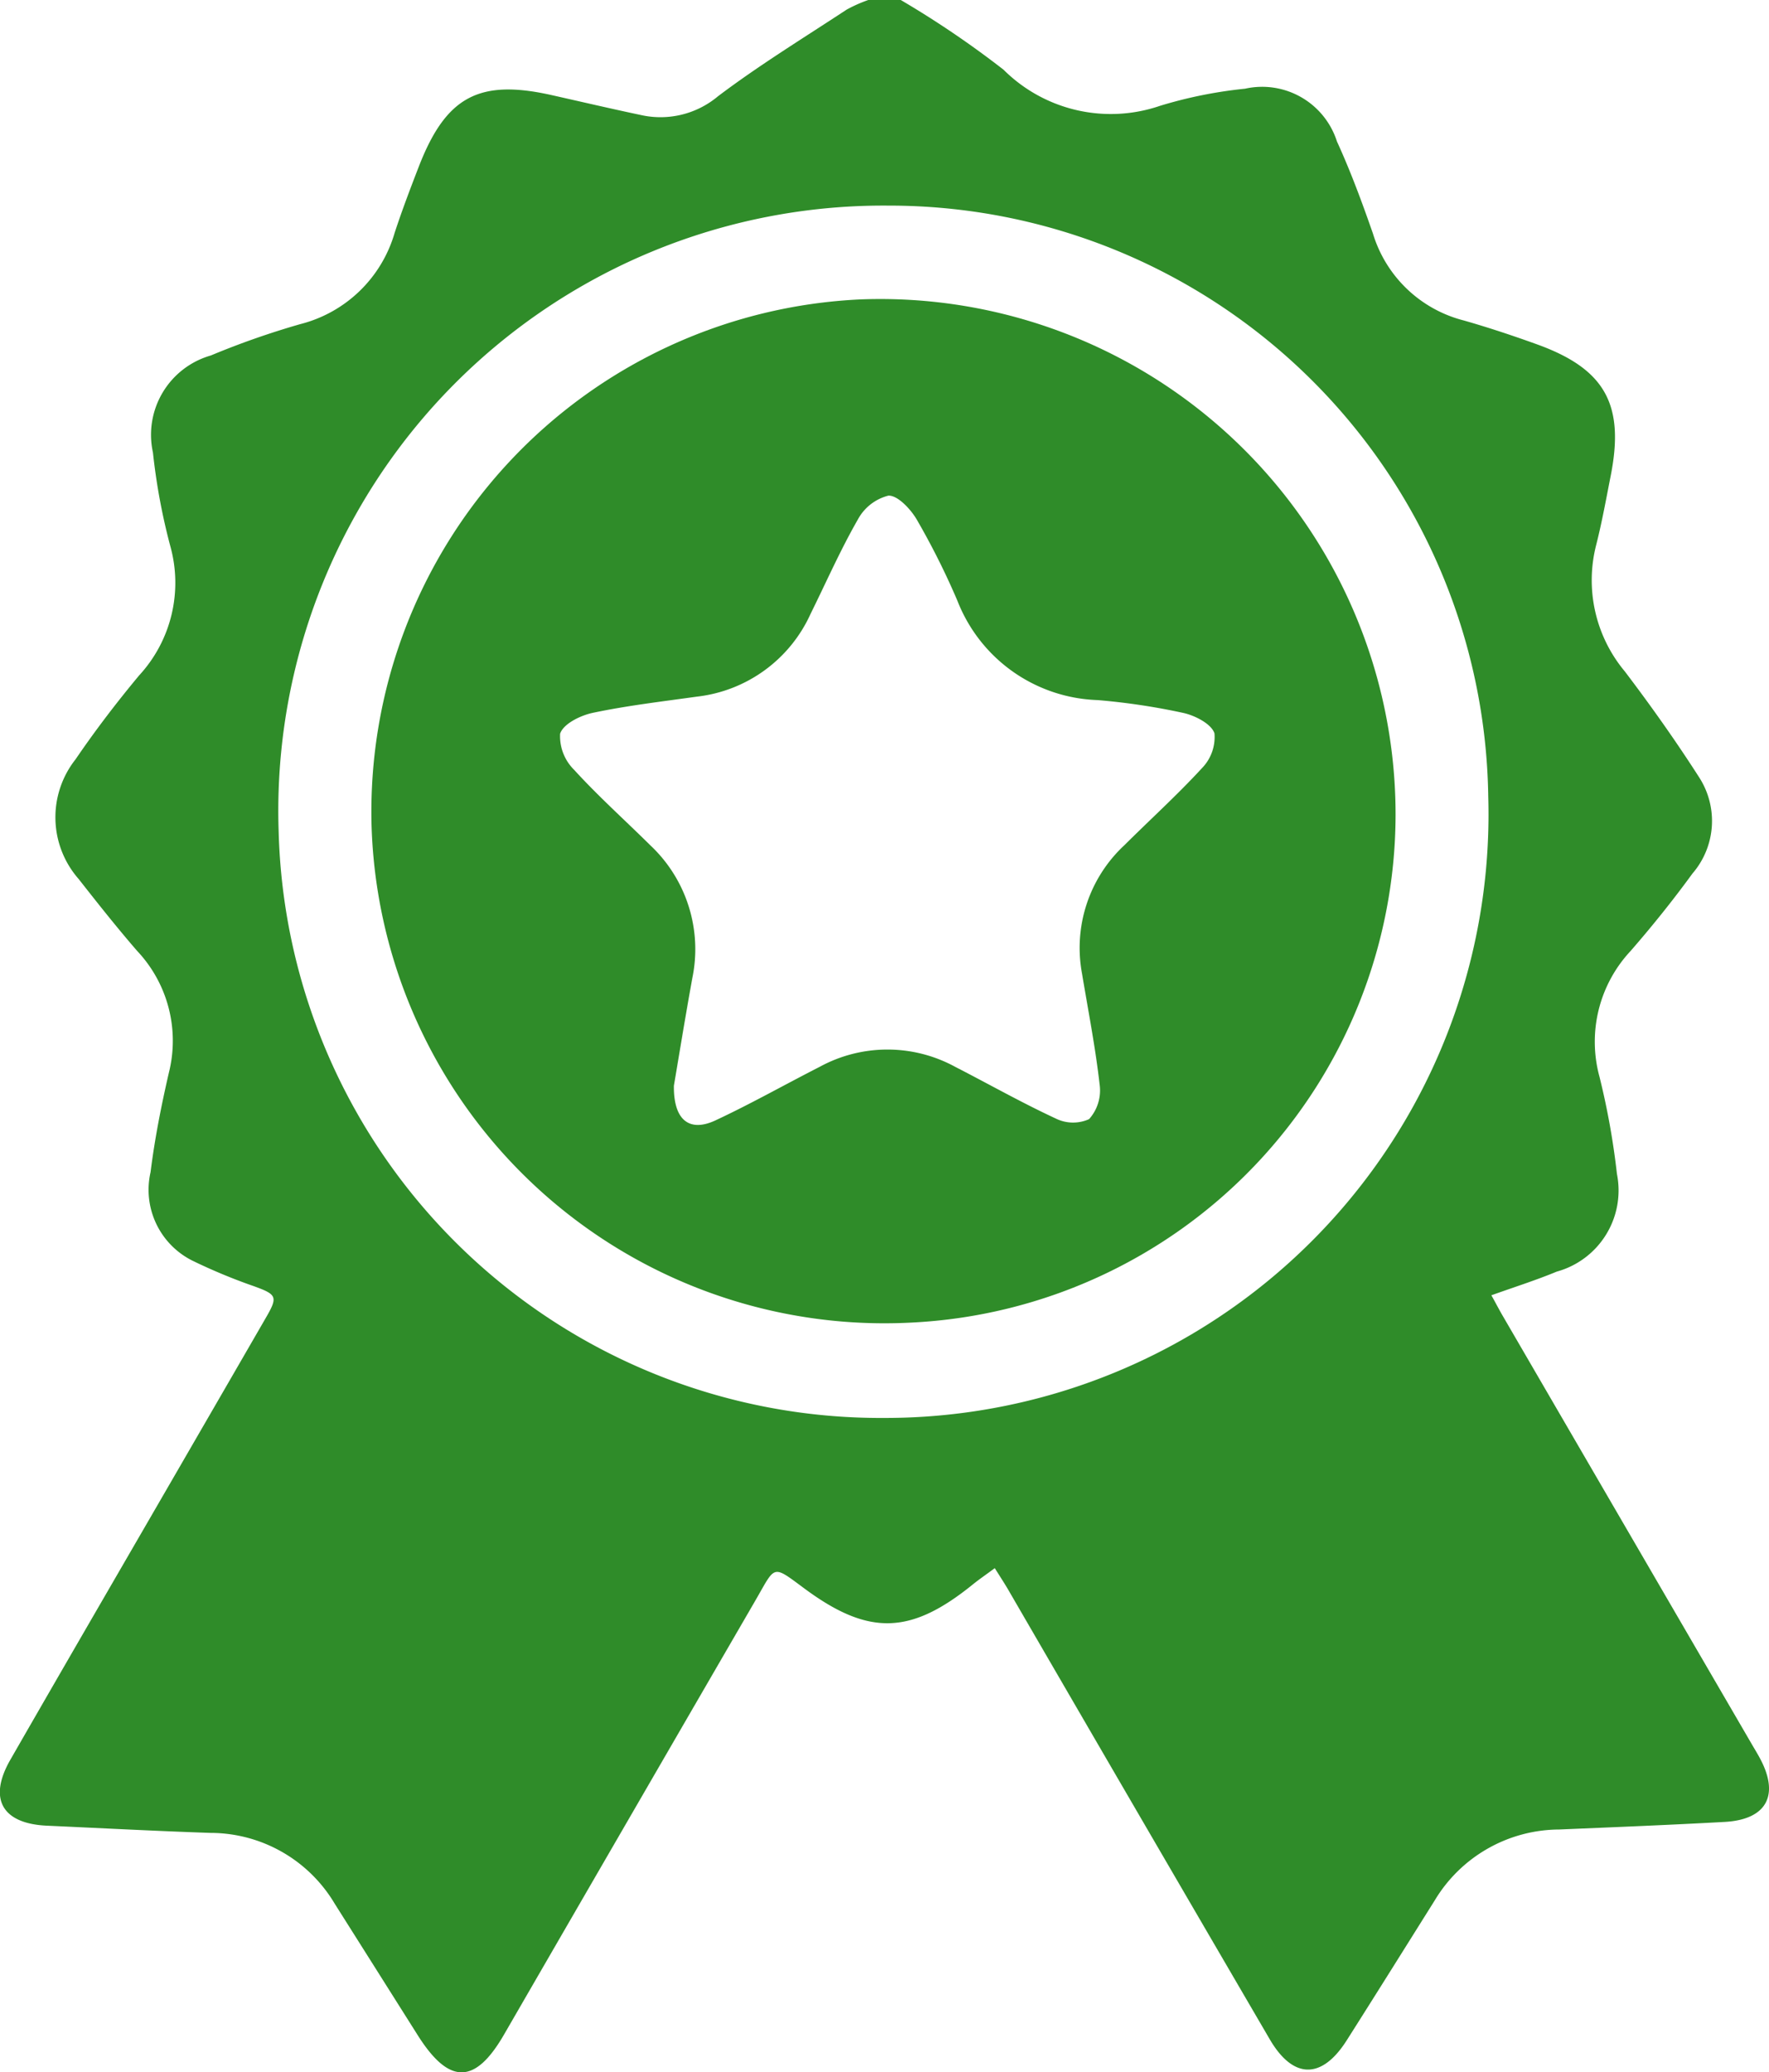
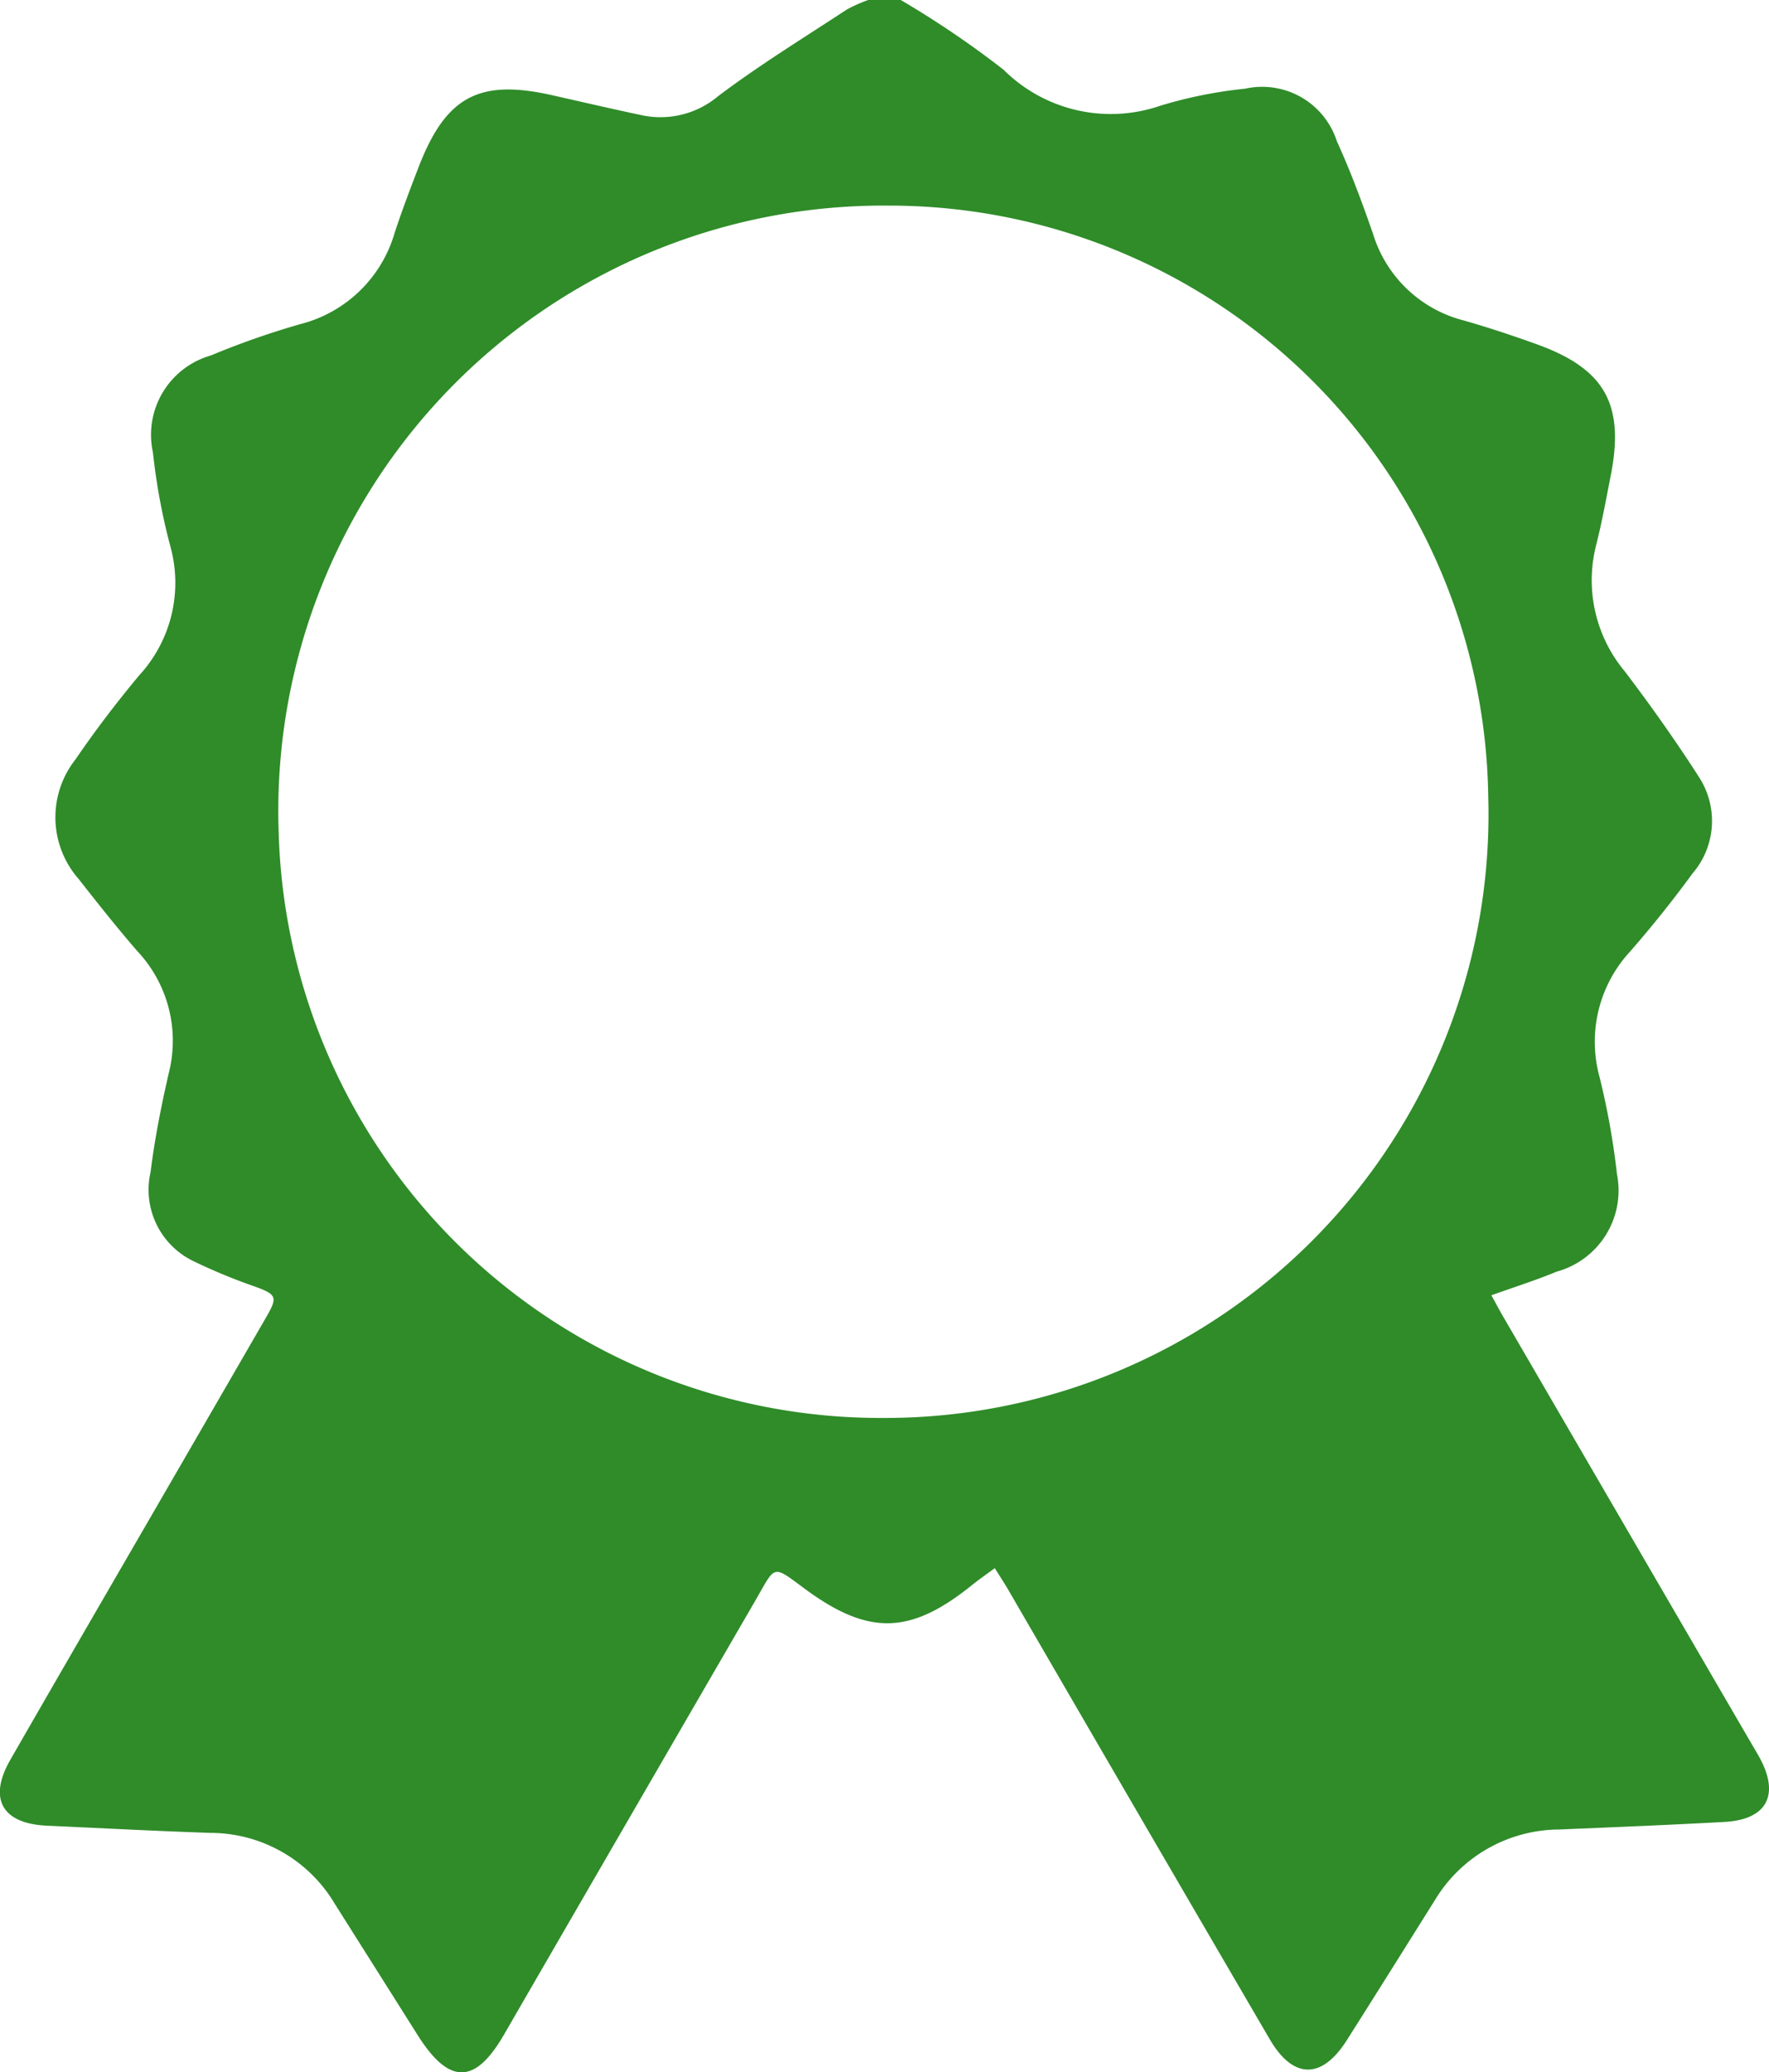
<svg xmlns="http://www.w3.org/2000/svg" width="42.218" height="49.432" viewBox="0 0 42.218 49.432">
  <g id="Group_462" data-name="Group 462" transform="translate(-134.531 343.005)">
    <path id="Path_6227" data-name="Path 6227" d="M156.028-343.005a22.845,22.845,0,0,1,2.453,1.663,3.628,3.628,0,0,0,3.736.861,10.59,10.59,0,0,1,2.028-.408,1.874,1.874,0,0,1,2.193,1.259c.327.714.6,1.454.86,2.2a3.054,3.054,0,0,0,2.167,2.07c.586.167,1.166.36,1.74.567,1.627.585,2.1,1.432,1.769,3.124-.109.552-.208,1.106-.346,1.651a3.391,3.391,0,0,0,.68,3.03c.621.818,1.217,1.658,1.771,2.522a1.919,1.919,0,0,1-.157,2.3c-.463.636-.958,1.252-1.475,1.846a3.17,3.17,0,0,0-.744,3A17.94,17.94,0,0,1,173.12-315a2.008,2.008,0,0,1-1.436,2.33c-.5.207-1.019.371-1.561.565.1.176.177.328.263.476q2.981,5.127,5.964,10.253c.065.111.133.221.192.334.46.87.144,1.444-.848,1.5-1.317.073-2.635.125-3.953.181a3.482,3.482,0,0,0-2.968,1.689c-.7,1.115-1.4,2.236-2.106,3.347-.594.931-1.276.922-1.833-.032q-3.112-5.33-6.209-10.668c-.1-.177-.215-.349-.353-.571-.2.149-.369.263-.527.391-1.473,1.191-2.471,1.233-4,.107-.8-.592-.694-.574-1.19.28q-3,5.171-5.994,10.347c-.693,1.2-1.312,1.2-2.059.02q-.991-1.57-1.983-3.14a3.452,3.452,0,0,0-2.962-1.689c-1.3-.044-2.6-.113-3.905-.172-1.07-.048-1.41-.64-.874-1.573,1.457-2.536,2.929-5.064,4.395-7.6q.858-1.481,1.714-2.963c.28-.485.246-.537-.3-.735a13.452,13.452,0,0,1-1.463-.608,1.889,1.889,0,0,1-1-2.111c.1-.8.256-1.586.436-2.368a3.125,3.125,0,0,0-.753-2.907c-.484-.558-.944-1.139-1.4-1.72a2.23,2.23,0,0,1-.072-2.855c.47-.69.98-1.356,1.516-2a3.259,3.259,0,0,0,.742-3.093,14.812,14.812,0,0,1-.412-2.225,1.968,1.968,0,0,1,1.382-2.315,19.558,19.558,0,0,1,2.135-.748,3.151,3.151,0,0,0,2.251-2.176c.175-.534.375-1.06.578-1.584.649-1.672,1.442-2.094,3.183-1.7.705.158,1.409.323,2.116.472a2.136,2.136,0,0,0,1.841-.448c.983-.742,2.038-1.388,3.069-2.066a3.389,3.389,0,0,1,.517-.23Zm-.4,33.826a14.4,14.4,0,0,0,14.421-14.814A14.3,14.3,0,0,0,155.733-338.1a14.439,14.439,0,0,0-14.552,14.926A14.371,14.371,0,0,0,155.629-309.179Z" fill="#2f8c29" />
-     <path id="Path_6228" data-name="Path 6228" d="M211.947-288.021a12.149,12.149,0,0,1-11.554,12.1,12.245,12.245,0,0,1-12.885-11.868,12.238,12.238,0,0,1,11.677-12.541A12.3,12.3,0,0,1,211.947-288.021Zm-17.223,6.449c-.011.826.373,1.117.993.827.844-.394,1.656-.854,2.486-1.277a3.377,3.377,0,0,1,3.234,0c.8.41,1.585.855,2.4,1.233a.932.932,0,0,0,.795.015,1.023,1.023,0,0,0,.255-.8c-.1-.893-.274-1.778-.422-2.666a3.343,3.343,0,0,1,1.011-3.07c.616-.613,1.264-1.2,1.849-1.836a1.063,1.063,0,0,0,.3-.832c-.075-.225-.459-.423-.741-.486a15.791,15.791,0,0,0-2.049-.307,3.725,3.725,0,0,1-3.345-2.37,17.874,17.874,0,0,0-.971-1.938c-.147-.251-.458-.581-.677-.569a1.148,1.148,0,0,0-.73.573c-.415.723-.752,1.491-1.123,2.24a3.4,3.4,0,0,1-2.718,1.982c-.828.116-1.66.213-2.477.385-.3.062-.709.263-.786.5a1.13,1.13,0,0,0,.337.863c.574.629,1.212,1.2,1.818,1.8a3.4,3.4,0,0,1,1,3.17C195-283.236,194.853-282.333,194.724-281.572Z" transform="translate(-44.11 -35.533)" fill="#2f8c29" />
  </g>
</svg>